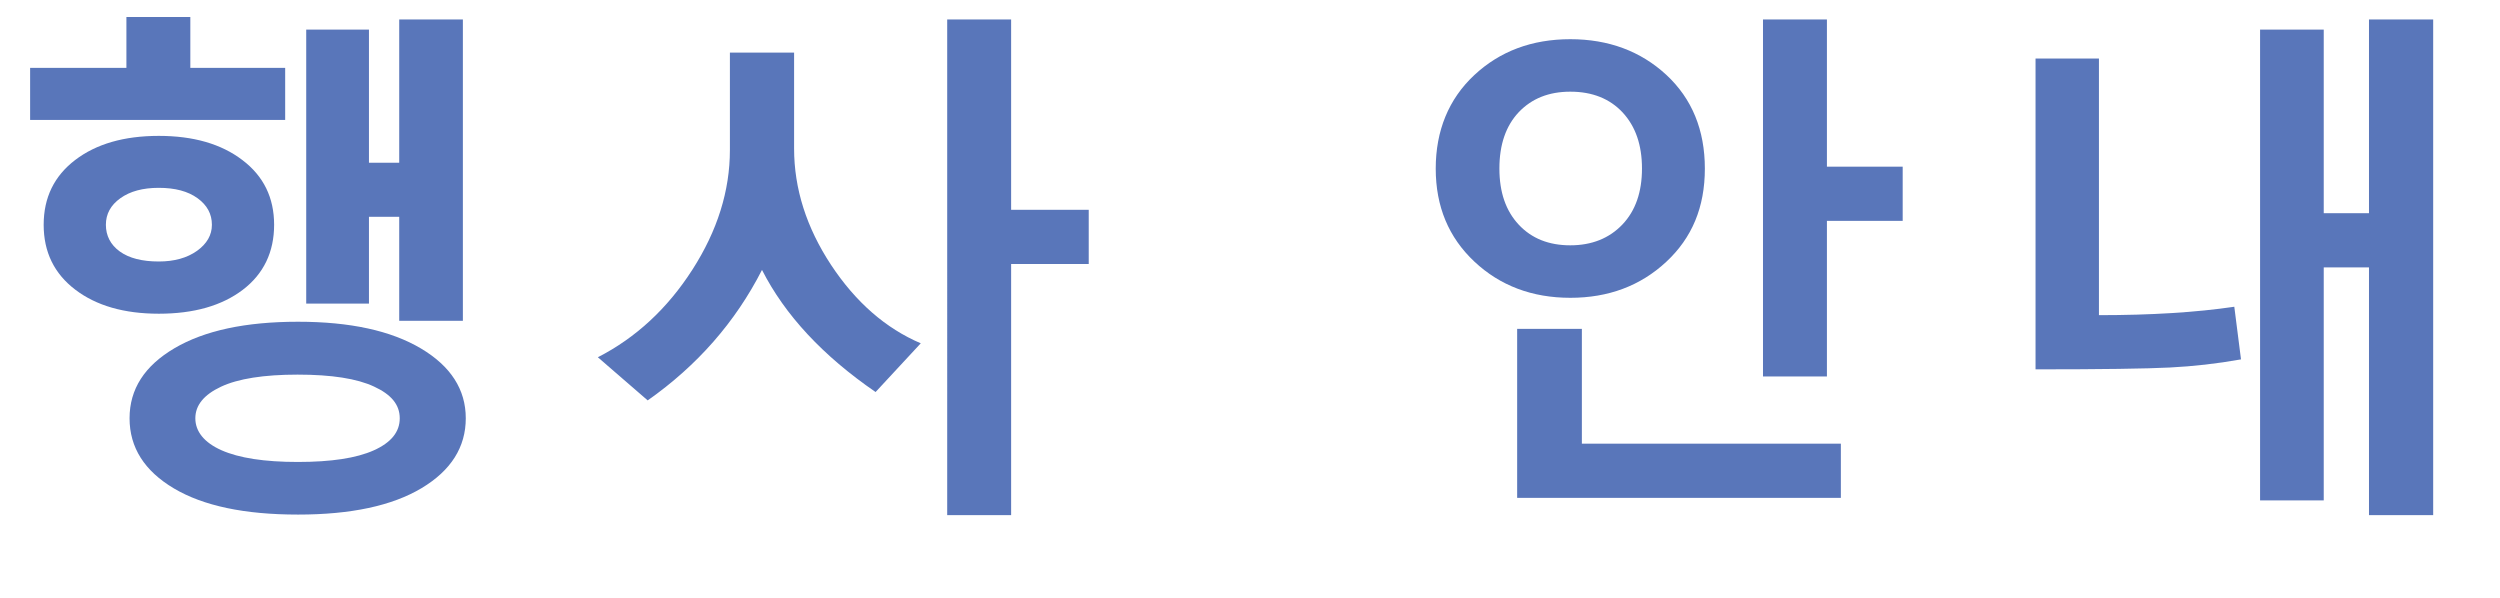
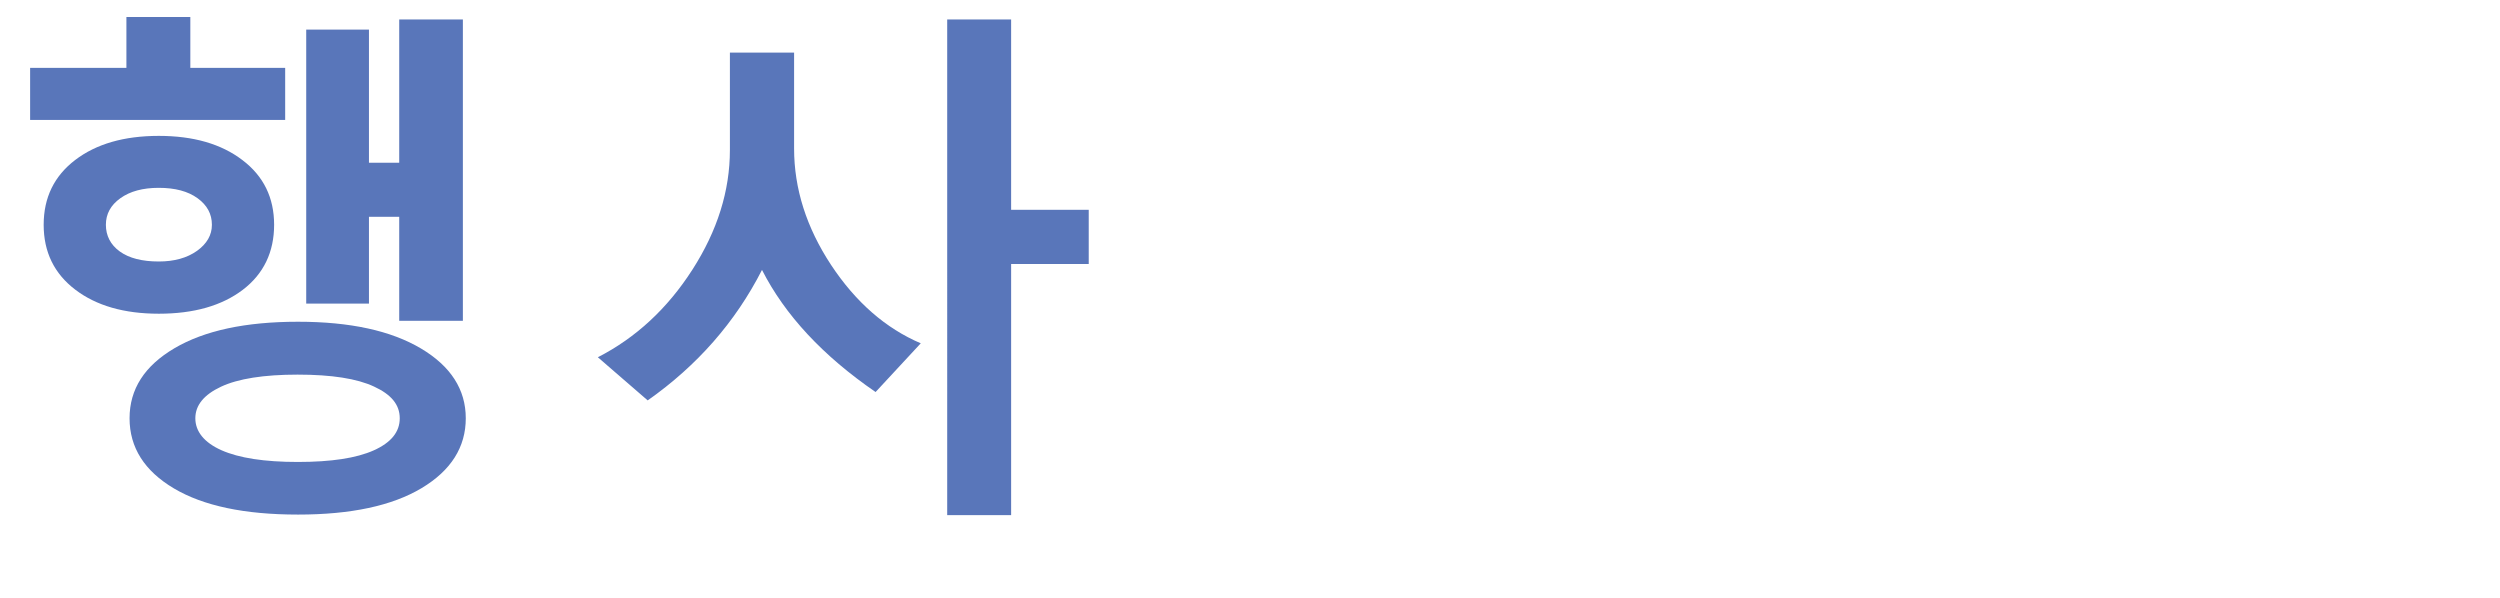
<svg xmlns="http://www.w3.org/2000/svg" id="_レイヤー_2" data-name="レイヤー 2" viewBox="0 0 190.06 45.47">
  <defs>
    <style>
      .cls-1 {
        fill: #5976ba;
      }
    </style>
  </defs>
  <g id="_韓国" data-name="韓国">
    <g>
      <path class="cls-1" d="M2.29,9.12v-3.96h7.32V1.29h4.86v3.87h7.21v3.96H2.29ZM12.07,23.85c-2.63,0-4.75-.61-6.35-1.83-1.6-1.22-2.4-2.86-2.4-4.93s.8-3.71,2.4-4.93c1.6-1.22,3.72-1.83,6.35-1.83s4.75.61,6.36,1.84c1.61,1.22,2.41,2.86,2.41,4.92s-.79,3.73-2.38,4.94c-1.59,1.21-3.72,1.82-6.39,1.82ZM12.07,14.28c-1.21,0-2.18.26-2.92.79-.74.53-1.1,1.2-1.1,2.02s.35,1.52,1.06,2.03c.71.51,1.7.76,2.96.76,1.18,0,2.15-.27,2.91-.81.75-.54,1.13-1.2,1.13-1.98,0-.82-.36-1.49-1.09-2.02-.73-.53-1.71-.79-2.95-.79ZM22.64,39.12c-4.04,0-7.18-.66-9.42-1.99s-3.37-3.11-3.37-5.33,1.14-3.99,3.42-5.33c2.28-1.34,5.4-2.01,9.38-2.01s7.07.68,9.35,2.03c2.27,1.35,3.41,3.12,3.41,5.31s-1.12,3.97-3.36,5.31c-2.24,1.34-5.37,2.01-9.39,2.01ZM22.64,28.48c-2.59,0-4.54.31-5.84.92-1.3.61-1.95,1.41-1.95,2.4s.66,1.84,1.99,2.43c1.33.59,3.26.89,5.8.89s4.45-.29,5.77-.88c1.32-.59,1.98-1.4,1.98-2.44s-.65-1.81-1.95-2.41c-1.3-.61-3.24-.91-5.8-.91ZM30.35,24.39v-7.91h-2.3v6.6h-4.77V2.25h4.77v10.12h2.3V1.48h4.84v22.91h-4.84Z" />
      <path class="cls-1" d="M66.56,29.8c-4-2.75-6.88-5.84-8.63-9.28-2.02,3.96-4.92,7.27-8.69,9.92l-3.79-3.28c2.89-1.48,5.29-3.7,7.19-6.66,1.9-2.96,2.85-5.99,2.85-9.1v-7.4h4.88v7.29c0,3.06.94,6.01,2.81,8.85,1.88,2.84,4.15,4.82,6.82,5.96l-3.44,3.71ZM76.87,20.08v19.08h-4.86V1.48h4.86v14.47h5.9v4.12h-5.9Z" />
-       <path class="cls-1" d="M119.38,22.64c-2.9,0-5.34-.92-7.29-2.75-1.96-1.84-2.94-4.19-2.94-7.07s.98-5.29,2.93-7.11c1.95-1.82,4.39-2.73,7.3-2.73s5.35.91,7.3,2.71c1.95,1.81,2.93,4.19,2.93,7.13s-.98,5.27-2.94,7.09c-1.96,1.82-4.39,2.73-7.29,2.73ZM119.38,6.97c-1.63,0-2.93.52-3.92,1.56-.98,1.04-1.47,2.47-1.47,4.28s.49,3.22,1.47,4.27c.98,1.05,2.29,1.57,3.92,1.57s2.96-.53,3.96-1.58,1.49-2.47,1.49-4.26-.49-3.2-1.47-4.26c-.98-1.05-2.31-1.58-3.97-1.58ZM115.34,37.85v-12.85h4.92v8.73h19.69v4.12h-24.61ZM138.89,16.8v11.82h-4.86V1.48h4.86v11.19h5.76v4.12h-5.76Z" />
-       <path class="cls-1" d="M170.38,27.32c-1.84.33-3.64.53-5.42.62-1.78.09-5.18.14-10.21.14V4.45h4.82v19.51c3.95,0,7.38-.21,10.29-.64l.51,4ZM180.1,39.16v-18.83h-3.44v17.71h-4.84V2.25h4.84v13.96h3.44V1.48h4.88v37.68h-4.88Z" />
    </g>
  </g>
</svg>